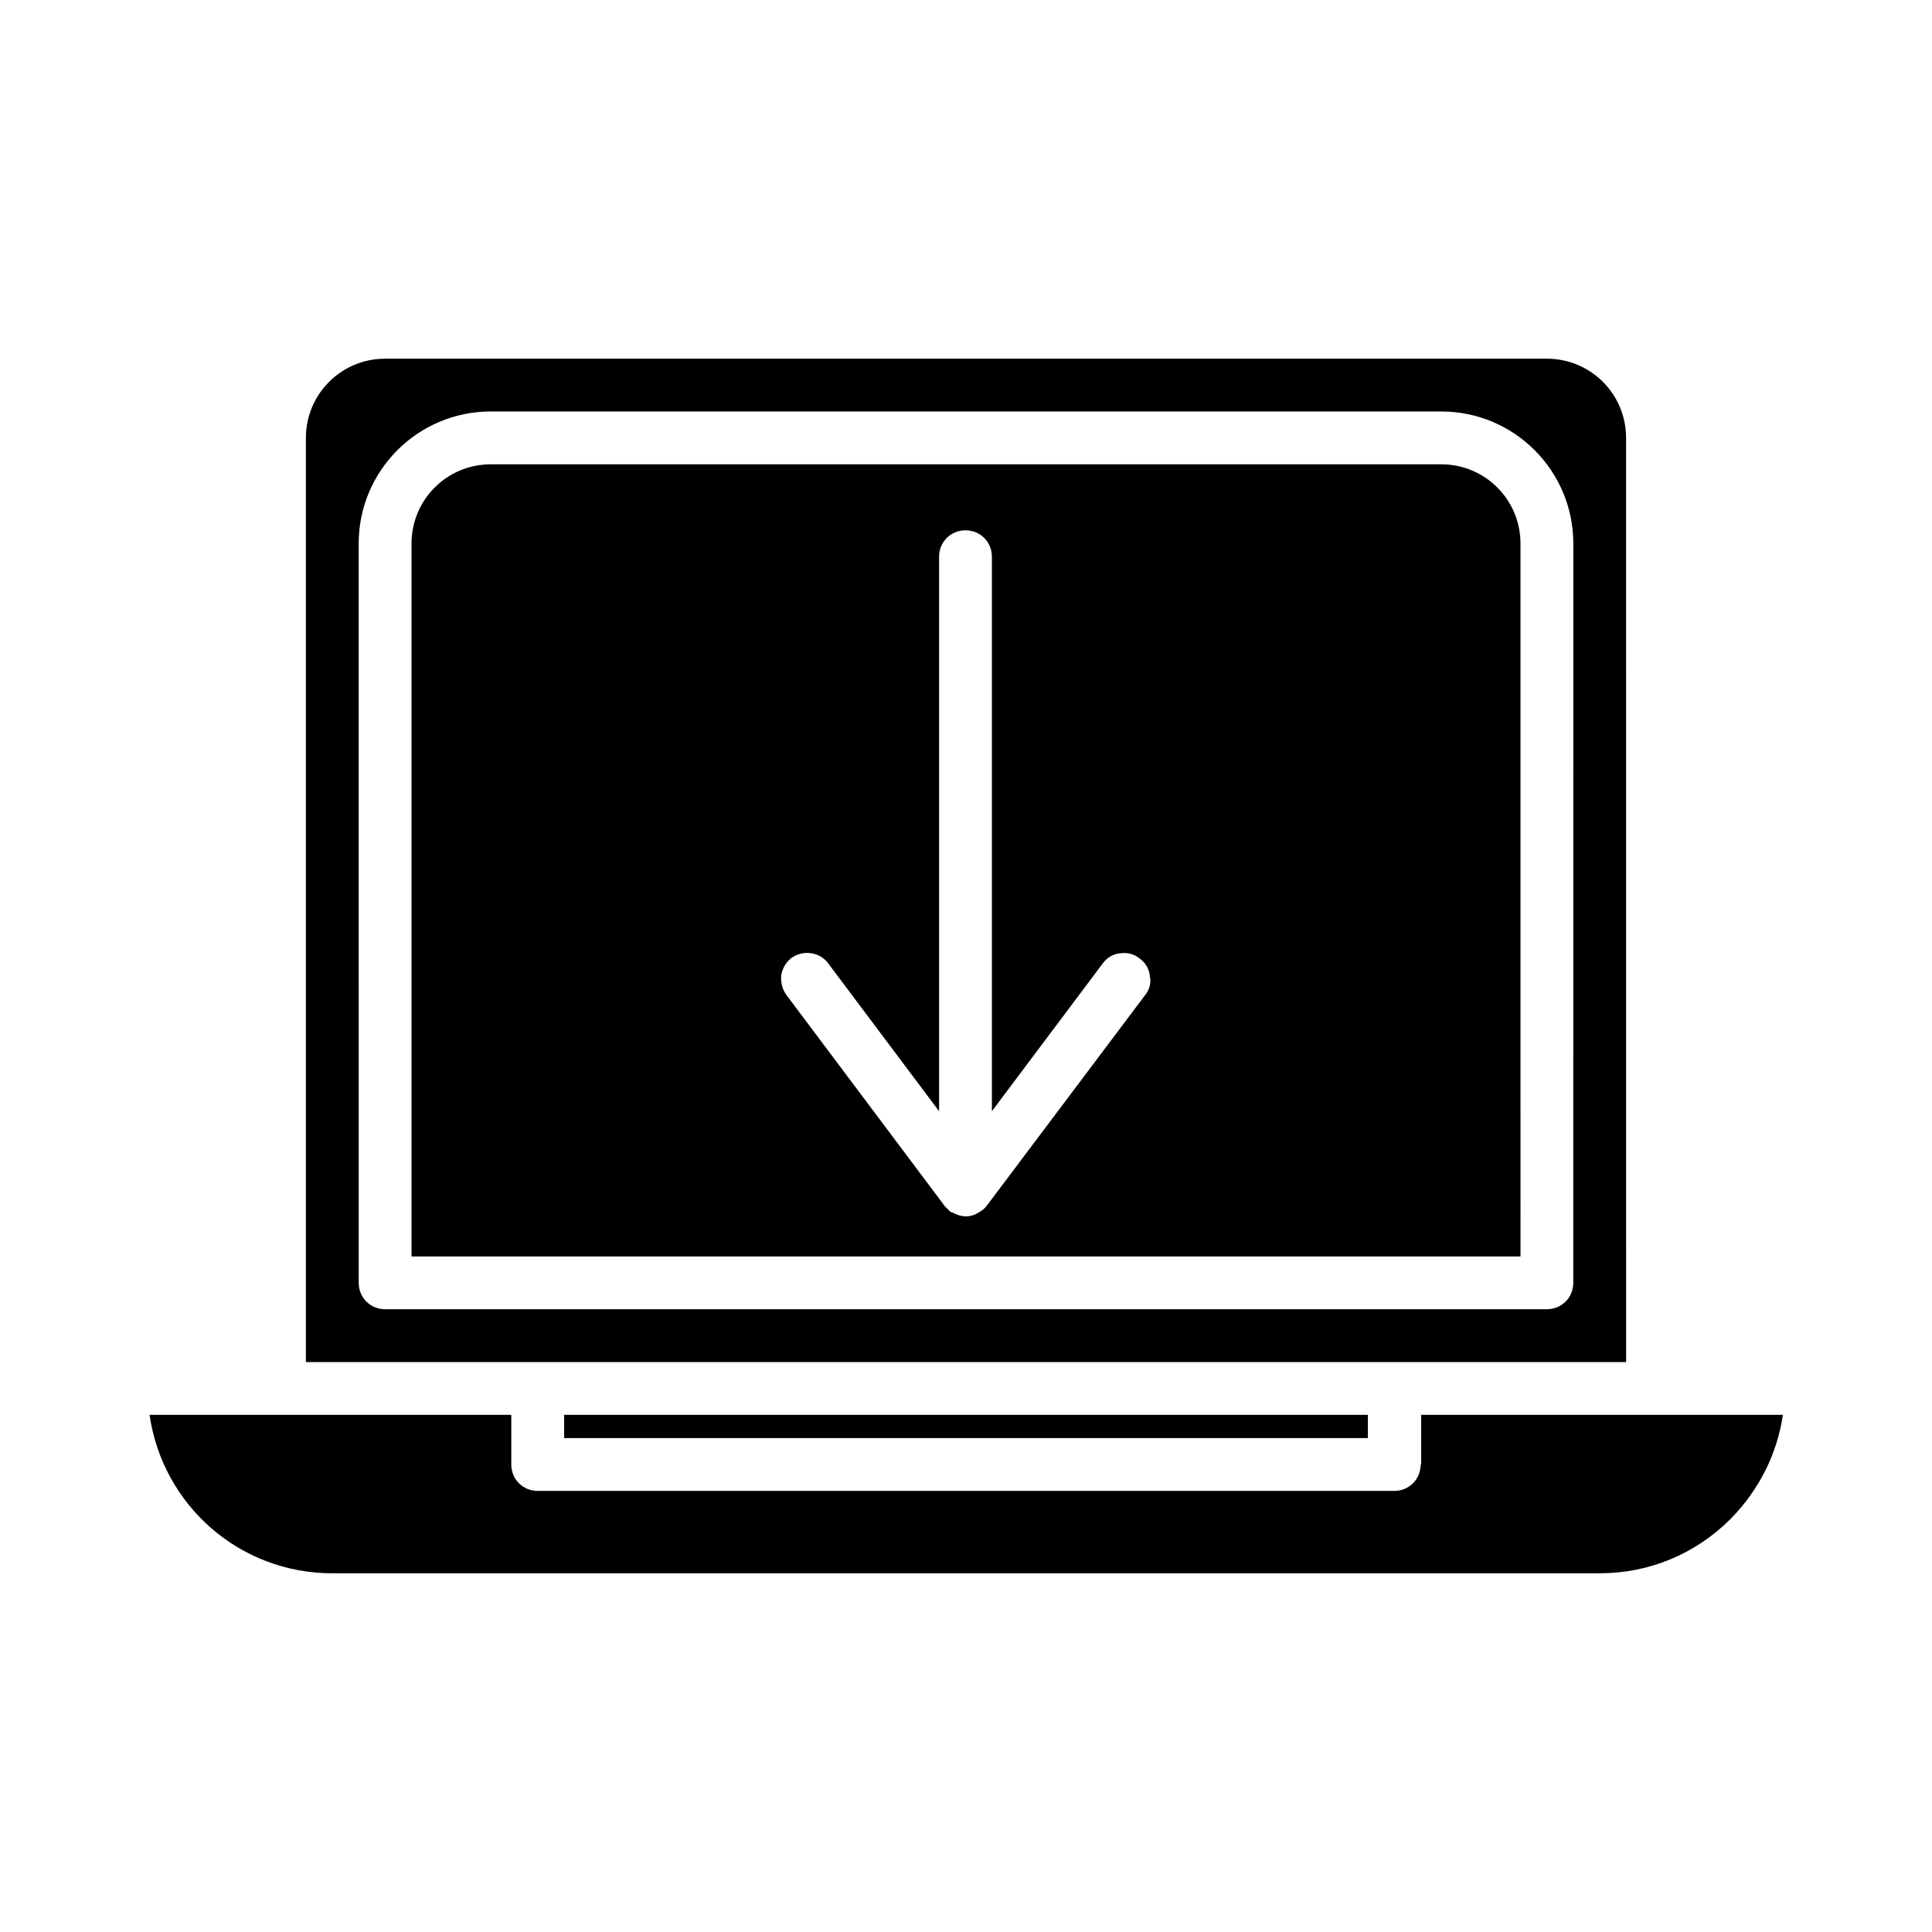
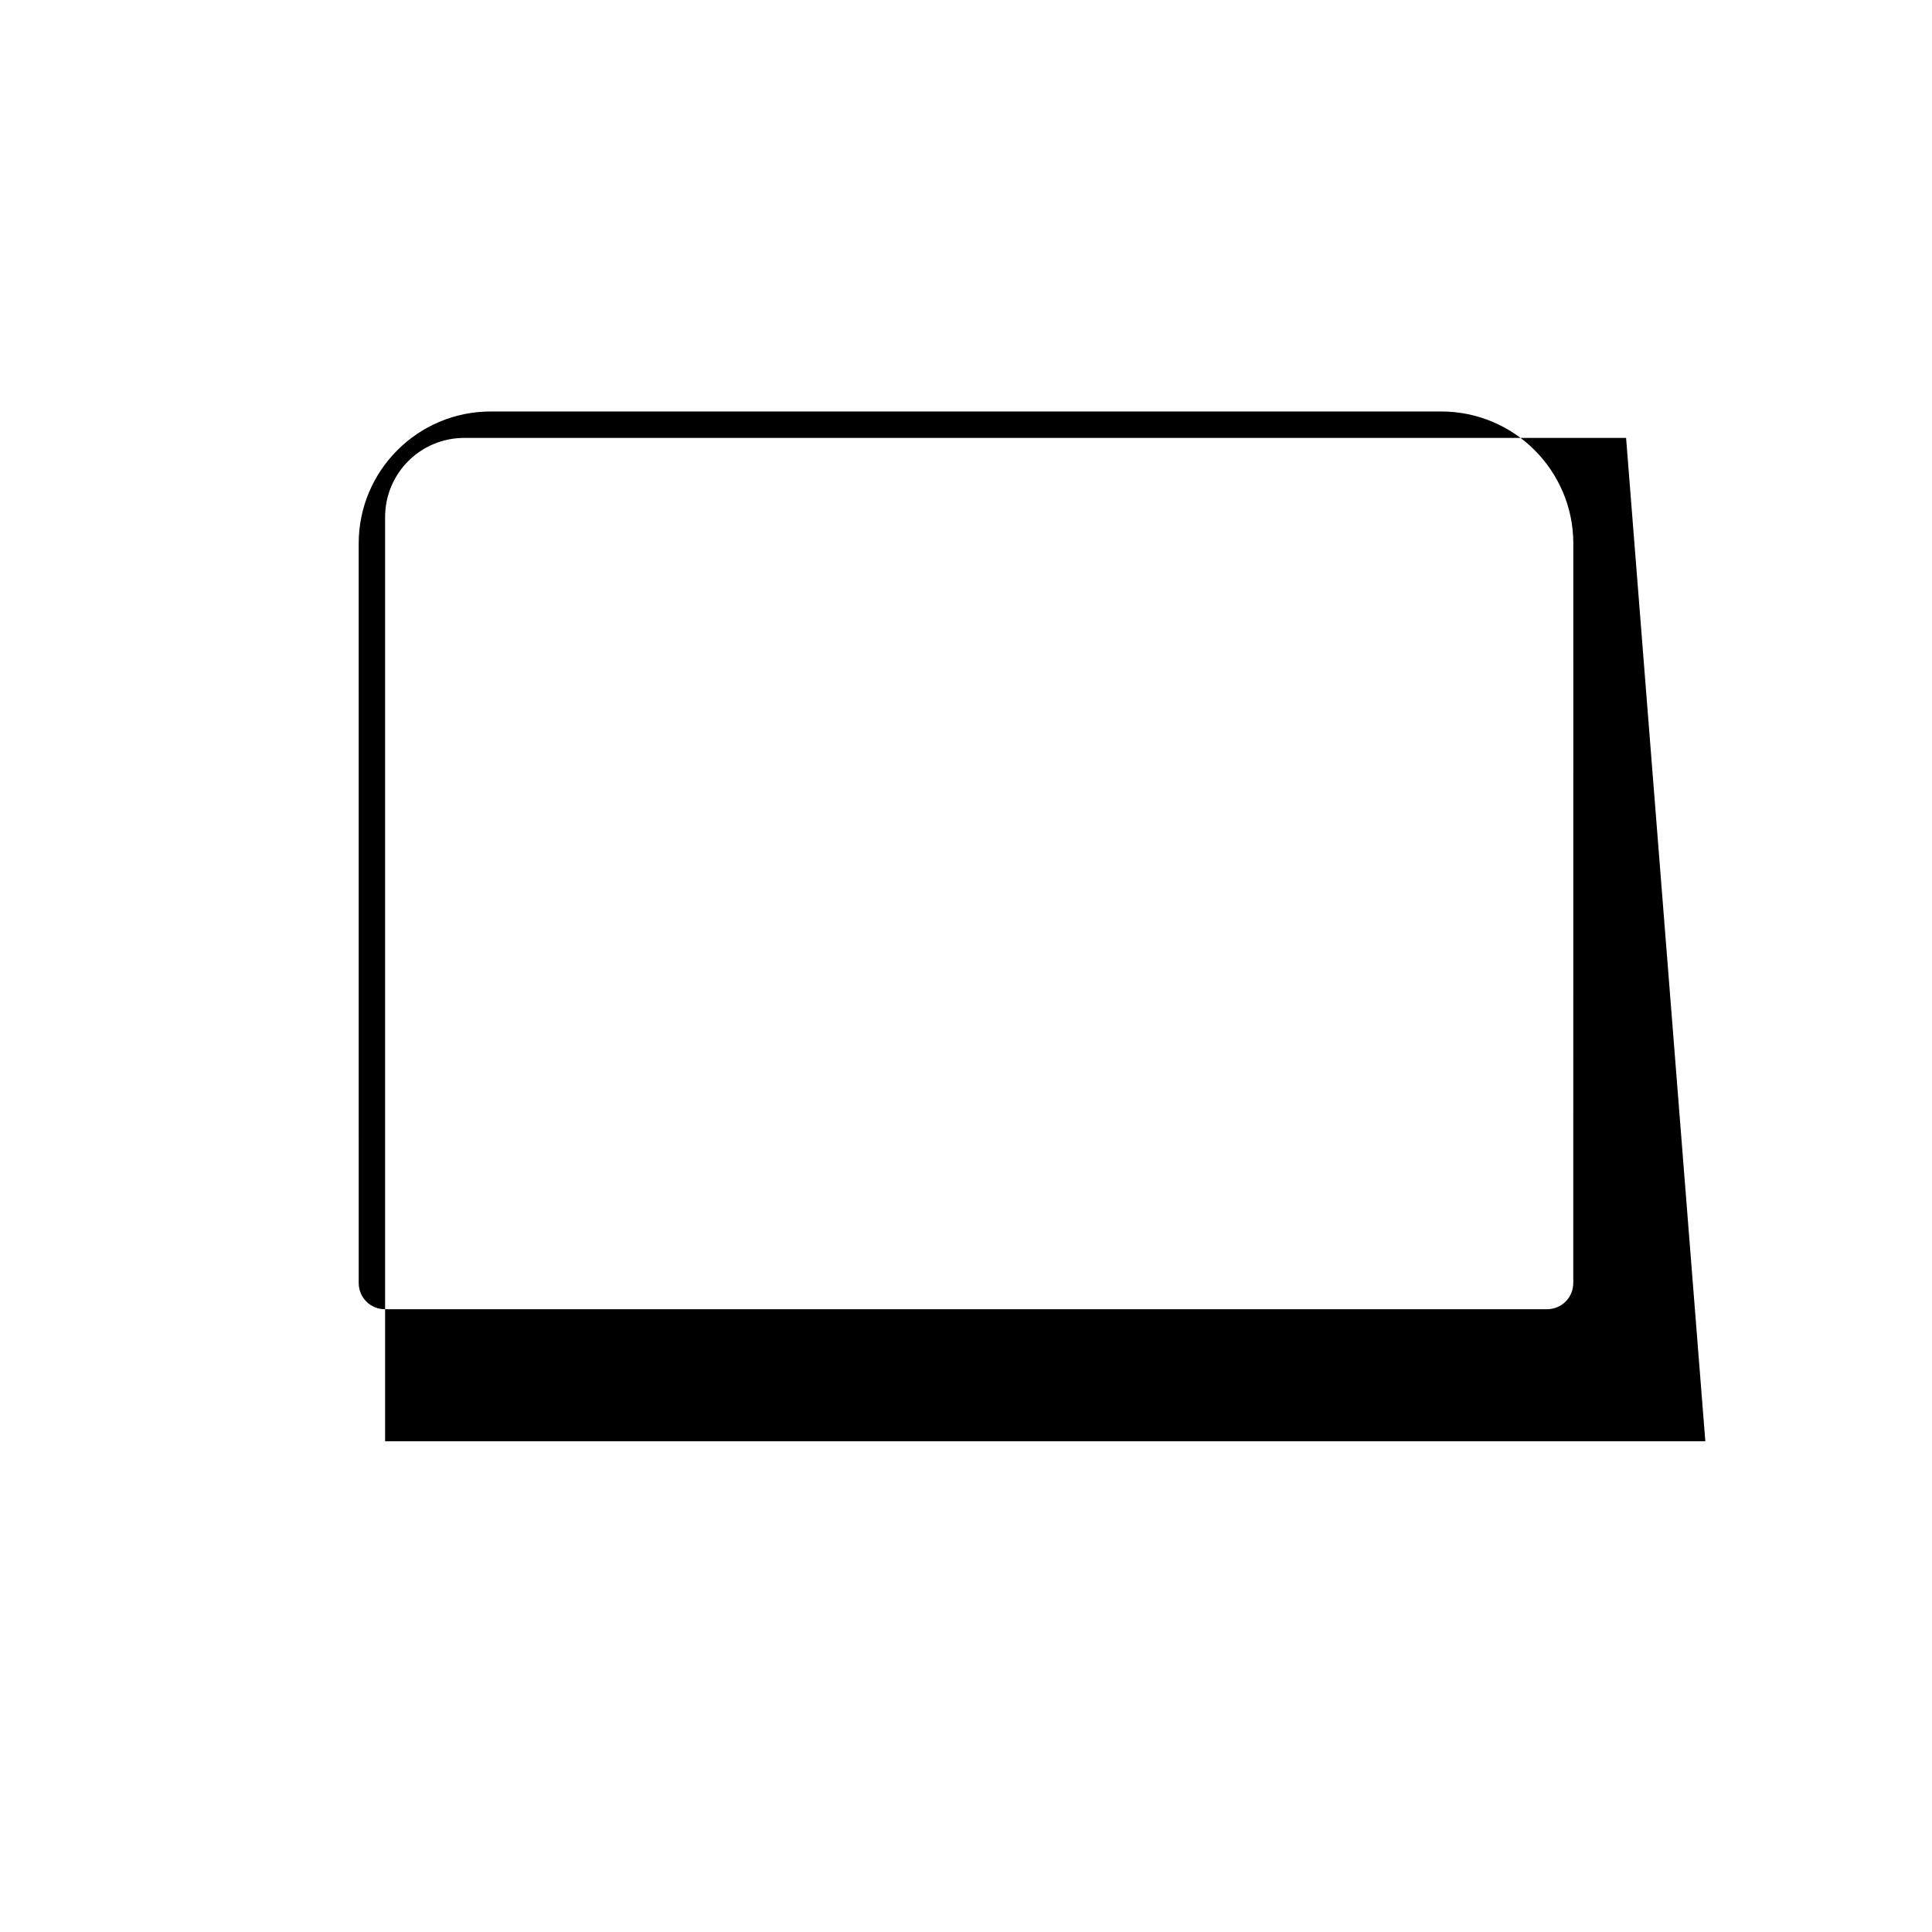
<svg xmlns="http://www.w3.org/2000/svg" fill="#000000" width="800px" height="800px" version="1.1" viewBox="144 144 512 512">
  <g>
    <path d="m293.5 518.95h213v6.156h-213z" />
-     <path d="m520.49 532.11c0 3.918-3.078 6.996-6.996 6.996h-227c-3.918 0-6.996-3.078-6.996-6.996v-13.156h-95.863c3.5 24.07 23.93 41.984 48.422 41.984h335.87c13.016 0 25.332-5.039 34.707-14.414 7.559-7.695 12.316-17.215 13.855-27.57h-95.863v13.156z" />
-     <path d="m574.93 260.05c0-11.617-9.375-20.992-20.992-20.992h-307.88c-11.617 0-20.992 9.379-20.992 20.992v244.91h349.87zm-13.996 223.91c0 3.918-3.078 6.996-6.996 6.996l-307.88 0.004c-3.918 0-6.996-3.078-6.996-6.996l-0.004-195.93c0-19.312 15.676-34.988 34.988-34.988h251.91c19.312 0 34.988 15.676 34.988 34.988z" />
-     <path d="m525.95 267.05h-251.9c-11.617 0-20.992 9.375-20.992 20.992v188.93h293.89l-0.004-188.93c0-11.613-9.375-20.992-20.992-20.992zm-78.367 140.51-41.984 55.84c-0.699 0.98-1.68 1.68-2.801 2.238l-0.559 0.281c-0.699 0.281-1.539 0.418-2.238 0.418h-0.559c-0.98-0.141-1.961-0.418-2.938-0.98h-0.141l-0.559-0.281c-0.281-0.281-0.559-0.559-0.699-0.699l-0.699-0.699-41.984-55.98c-1.121-1.539-1.539-3.359-1.398-5.18 0.281-1.82 1.258-3.5 2.66-4.617 3.078-2.238 7.559-1.68 9.797 1.398l29.391 39.184v-146.95c0-3.918 3.078-6.996 6.996-6.996 3.918 0 6.996 3.078 6.996 6.996v146.95l29.391-39.184c1.121-1.539 2.801-2.519 4.617-2.66 1.82-0.281 3.637 0.141 5.18 1.398 1.539 1.121 2.519 2.801 2.66 4.617 0.41 1.547-0.012 3.508-1.129 4.906z" />
+     <path d="m574.93 260.05h-307.88c-11.617 0-20.992 9.379-20.992 20.992v244.91h349.87zm-13.996 223.91c0 3.918-3.078 6.996-6.996 6.996l-307.88 0.004c-3.918 0-6.996-3.078-6.996-6.996l-0.004-195.93c0-19.312 15.676-34.988 34.988-34.988h251.91c19.312 0 34.988 15.676 34.988 34.988z" />
  </g>
</svg>